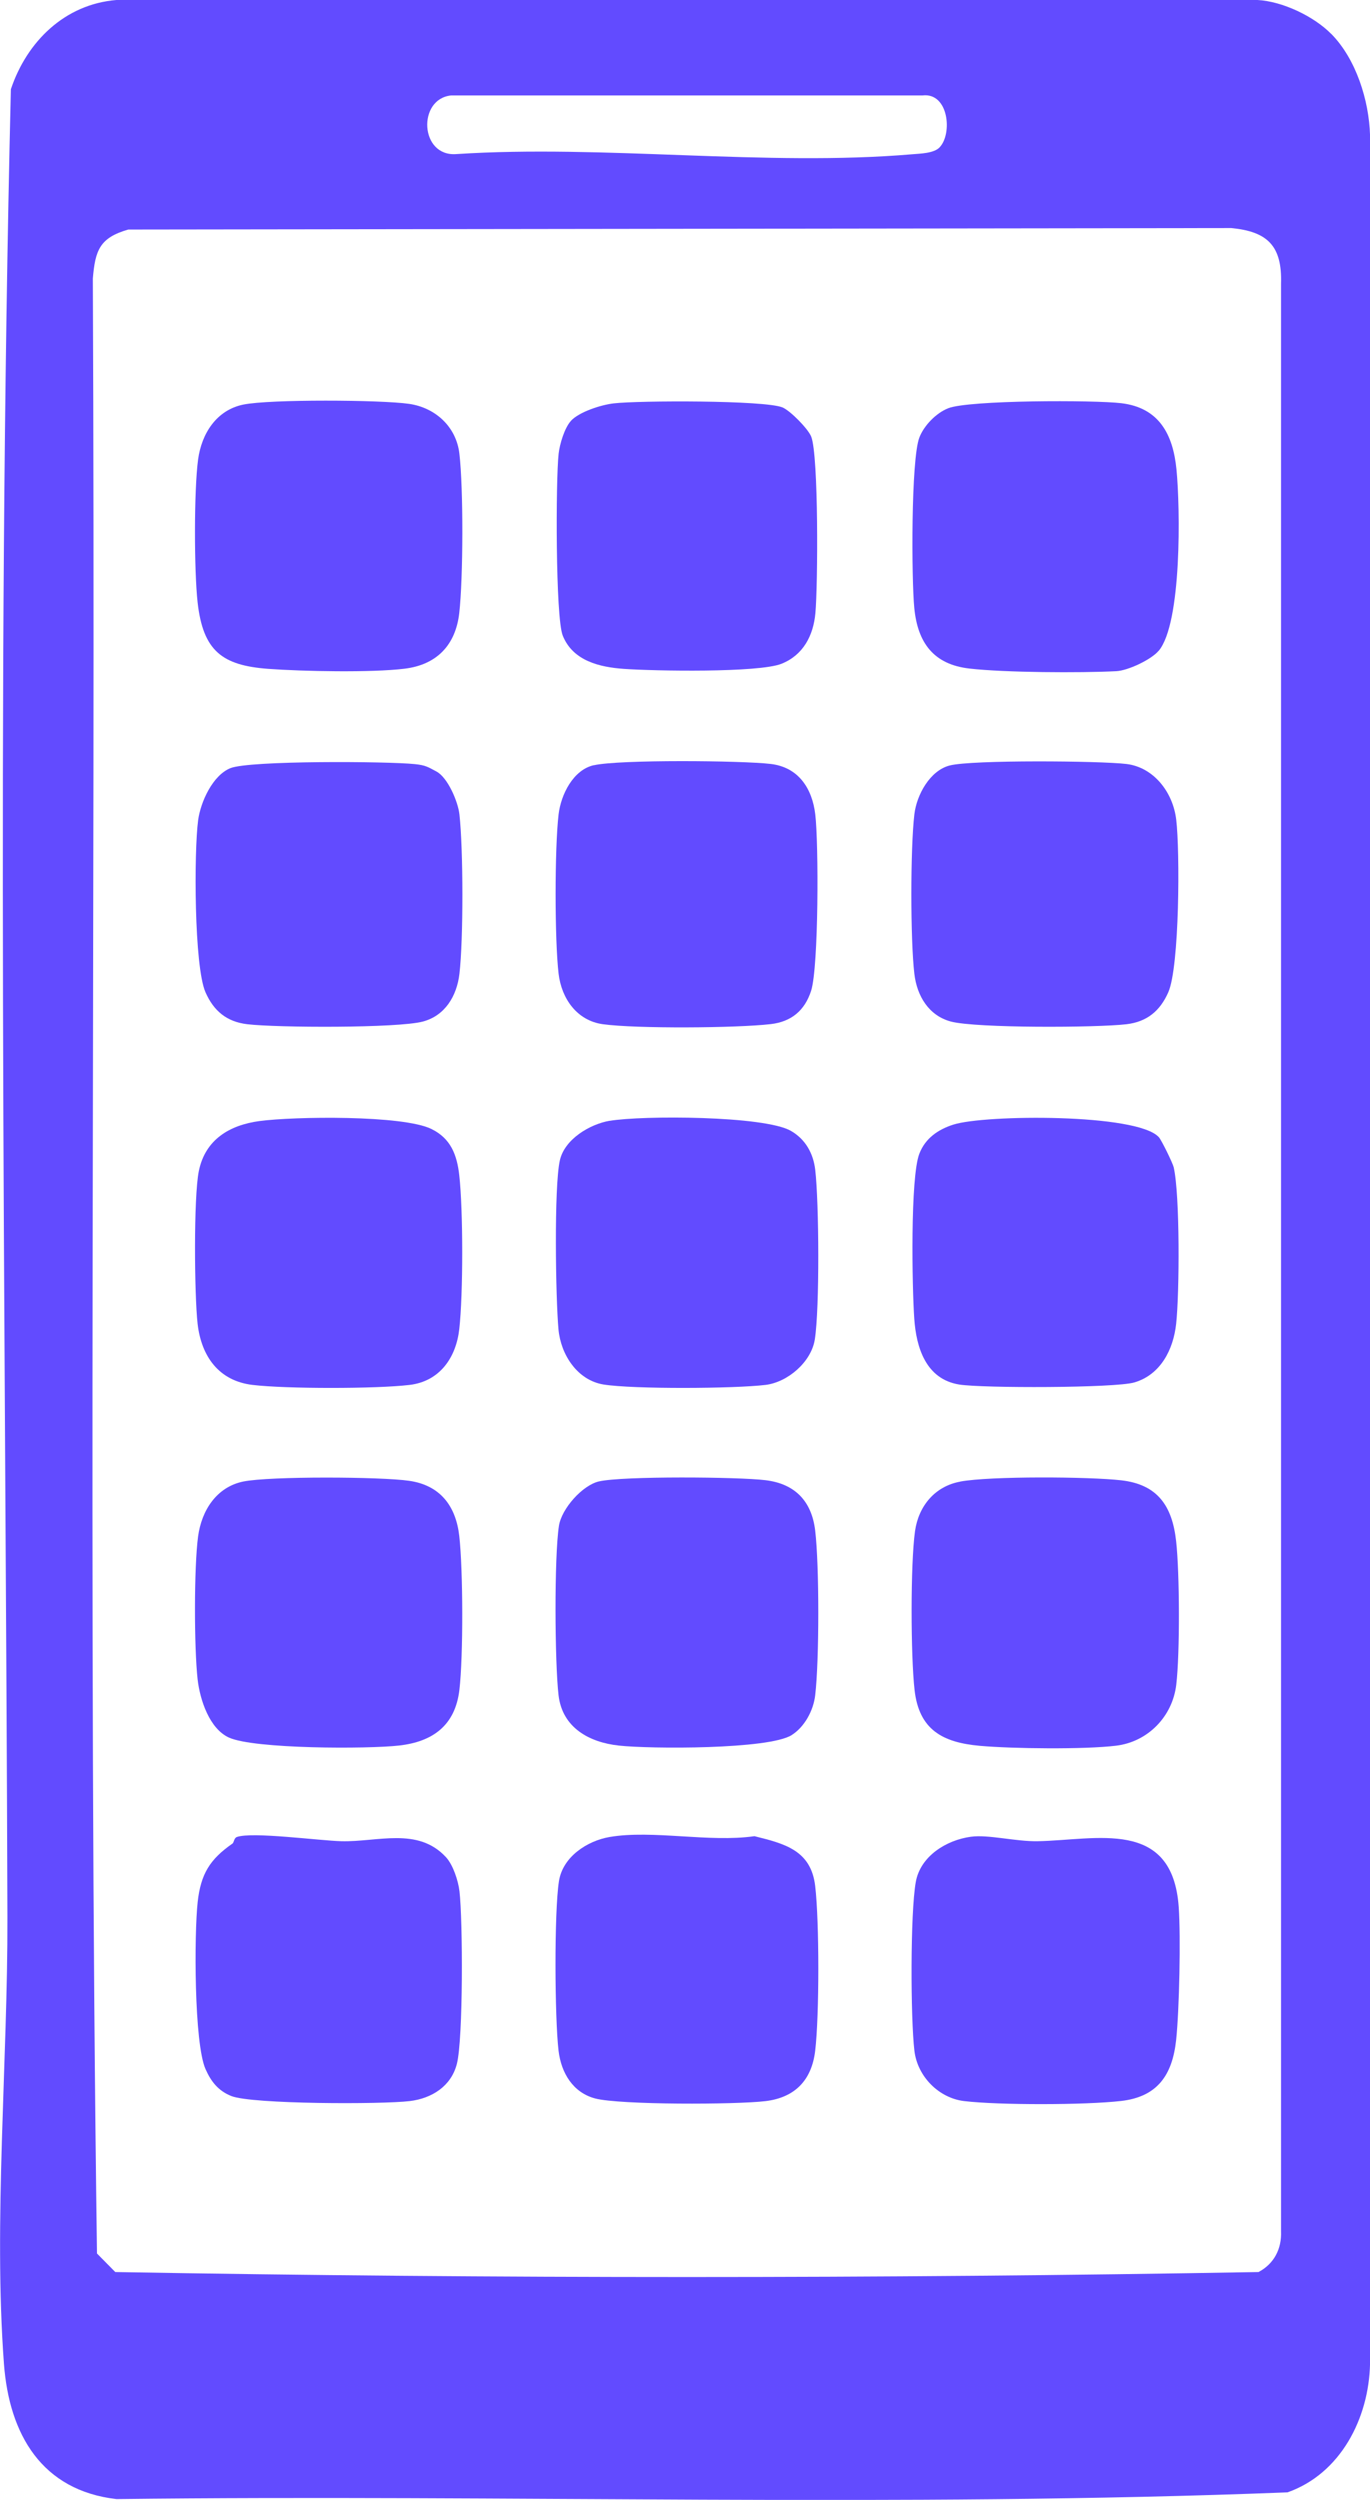
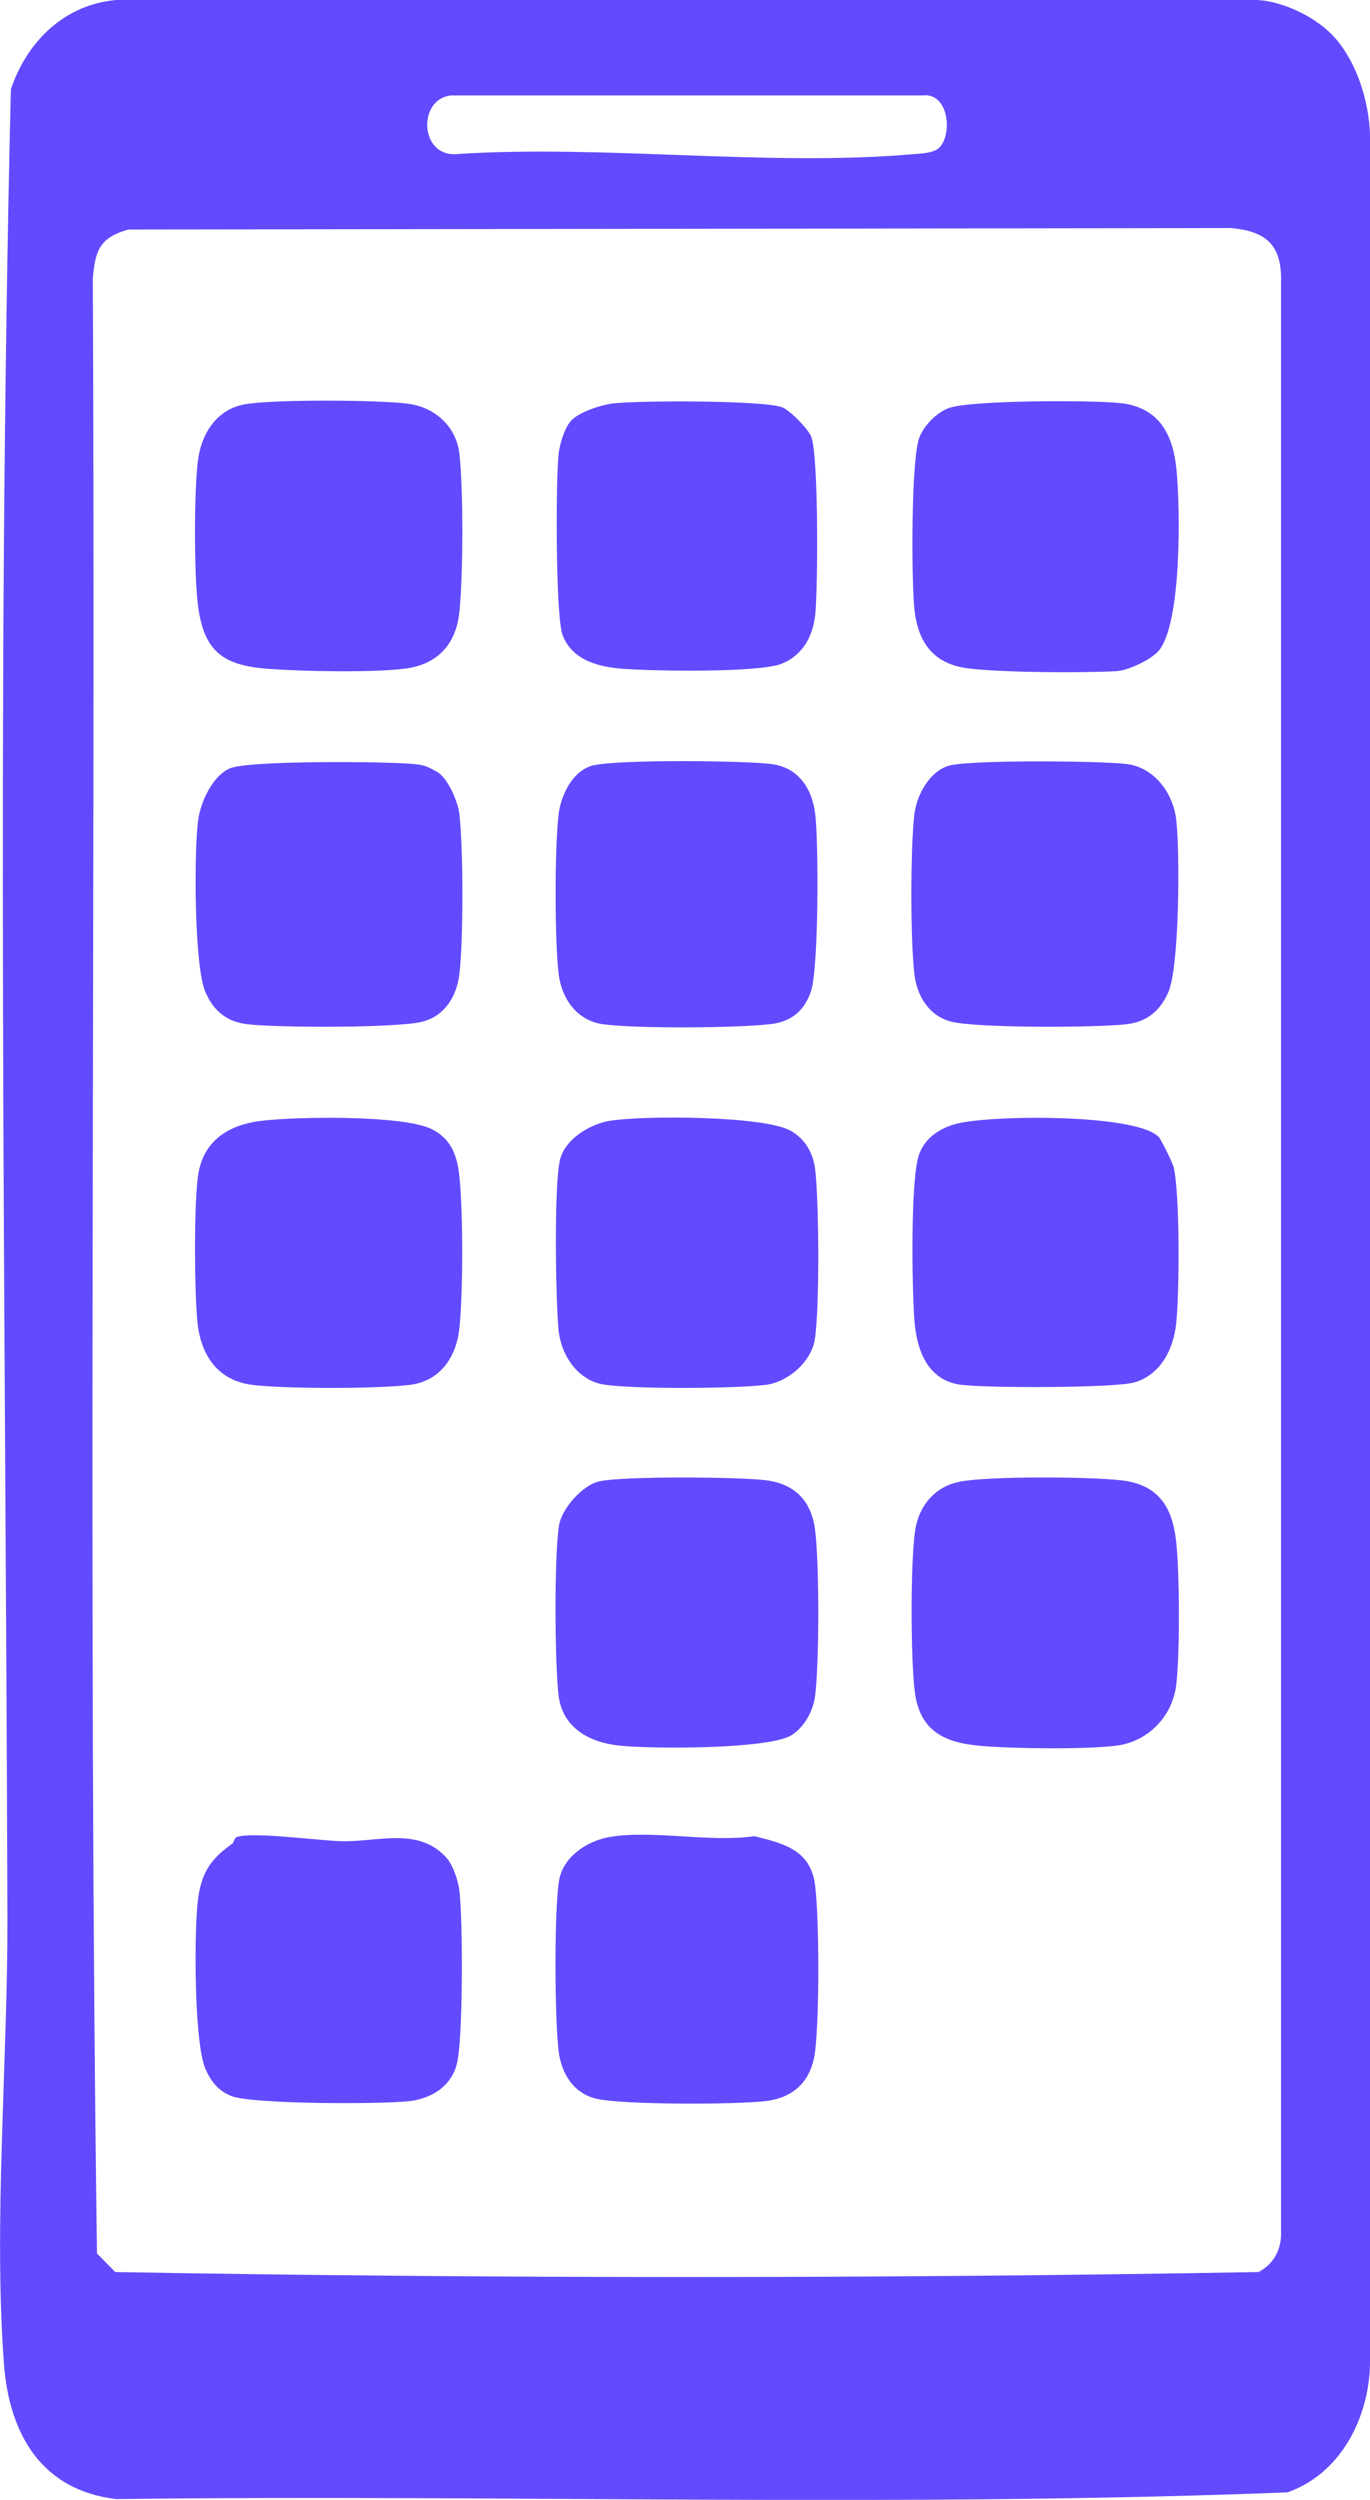
<svg xmlns="http://www.w3.org/2000/svg" width="34" height="62" viewBox="0 0 34 62" fill="none">
  <g clip-path="url(#clip0_1_1306)">
    <path d="M33.04 0.842C33.653 1.464 33.976 2.487 34.001 3.355V58.625C33.972 59.982 33.267 61.35 31.953 61.813C22.307 62.192 12.569 61.862 2.89 61.98C1.041 61.766 0.229 60.382 0.098 58.625C-0.164 55.114 0.194 51.105 0.184 47.546C0.141 32.46 -0.093 17.288 0.27 2.213C0.666 1.03 1.608 0.105 2.889 0H31.208C31.828 0.033 32.607 0.404 33.038 0.842H33.04ZM23.315 3.658C23.643 3.323 23.545 2.291 22.897 2.367H11.197C10.355 2.45 10.415 3.898 11.332 3.821C14.99 3.584 19.025 4.135 22.637 3.826C22.838 3.809 23.172 3.804 23.315 3.658ZM3.184 5.693C2.474 5.896 2.363 6.207 2.304 6.907C2.377 23.232 2.182 39.586 2.407 55.889L2.861 56.349C12.292 56.514 21.805 56.514 31.233 56.349C31.619 56.145 31.811 55.774 31.792 55.336V7.039C31.823 6.093 31.453 5.743 30.558 5.656L3.182 5.693H3.184Z" fill="#624BFF" />
    <path d="M6.039 10.034C6.696 9.899 9.45 9.915 10.153 10.016C10.8 10.11 11.323 10.578 11.401 11.252C11.502 12.116 11.496 14.332 11.398 15.201C11.309 15.997 10.841 16.488 10.037 16.585C9.218 16.685 7.505 16.651 6.652 16.588C5.517 16.502 5.039 16.148 4.904 14.938C4.817 14.155 4.813 12.167 4.916 11.398C5.003 10.749 5.374 10.171 6.038 10.034H6.039Z" fill="#624BFF" />
    <path d="M28.754 16.141C28.567 16.362 27.995 16.631 27.704 16.646C26.805 16.692 24.934 16.681 24.06 16.581C23.171 16.48 22.773 15.943 22.69 15.075C22.621 14.357 22.607 11.392 22.817 10.849C22.933 10.55 23.235 10.242 23.532 10.125C24.044 9.921 27.16 9.919 27.83 10C28.762 10.113 29.111 10.767 29.197 11.641C29.291 12.6 29.332 15.456 28.756 16.141H28.754Z" fill="#624BFF" />
    <path d="M23.831 36.744C24.582 36.606 27.03 36.622 27.826 36.713C28.719 36.815 29.092 37.336 29.189 38.226C29.276 39.015 29.284 41.001 29.192 41.782C29.099 42.573 28.487 43.199 27.699 43.295C26.91 43.391 25.125 43.37 24.315 43.298C23.393 43.215 22.807 42.9 22.697 41.911C22.602 41.068 22.594 38.801 22.708 37.976C22.797 37.344 23.209 36.859 23.831 36.746V36.744Z" fill="#624BFF" />
    <path d="M28.759 28.202C28.827 28.277 29.104 28.846 29.128 28.948C29.285 29.628 29.272 32.078 29.189 32.833C29.119 33.476 28.801 34.092 28.155 34.285C27.68 34.427 24.38 34.43 23.806 34.338C22.979 34.205 22.739 33.422 22.69 32.706C22.636 31.932 22.588 29.2 22.816 28.613C22.964 28.229 23.282 28.012 23.661 27.891C24.443 27.642 28.22 27.611 28.758 28.202H28.759Z" fill="#624BFF" />
-     <path d="M6.039 36.743C6.696 36.609 9.45 36.623 10.153 36.725C10.913 36.834 11.312 37.336 11.398 38.094C11.493 38.931 11.499 41.082 11.401 41.912C11.297 42.792 10.742 43.196 9.905 43.291C9.126 43.379 6.314 43.379 5.683 43.094C5.2 42.875 4.963 42.165 4.904 41.647C4.817 40.864 4.813 38.876 4.916 38.106C5.003 37.458 5.374 36.88 6.038 36.743H6.039Z" fill="#624BFF" />
    <path d="M6.437 27.804C7.295 27.688 10.002 27.65 10.711 28.002C11.187 28.237 11.341 28.64 11.398 29.148C11.495 30.008 11.496 32.102 11.398 32.963C11.318 33.68 10.905 34.259 10.167 34.347C9.336 34.447 7.098 34.447 6.265 34.347C5.433 34.247 4.997 33.643 4.904 32.831C4.824 32.117 4.803 29.699 4.934 29.046C5.093 28.256 5.706 27.903 6.435 27.804H6.437Z" fill="#624BFF" />
-     <path d="M24.094 45.553C24.529 45.493 25.21 45.675 25.754 45.664C27.203 45.638 29.099 45.082 29.253 47.299C29.305 48.042 29.268 49.843 29.189 50.593C29.095 51.472 28.718 52.003 27.825 52.106C26.932 52.209 24.78 52.211 23.927 52.109C23.299 52.034 22.768 51.499 22.693 50.859C22.598 50.047 22.59 47.449 22.727 46.678C22.84 46.034 23.486 45.636 24.094 45.553Z" fill="#624BFF" />
    <path d="M5.764 45.728C5.812 45.695 5.803 45.586 5.879 45.559C6.263 45.424 7.936 45.651 8.471 45.664C9.369 45.687 10.368 45.303 11.068 46.06C11.245 46.253 11.371 46.639 11.403 46.905C11.487 47.626 11.497 50.567 11.338 51.188C11.195 51.744 10.714 52.043 10.169 52.109C9.487 52.192 6.259 52.189 5.741 51.984C5.42 51.856 5.238 51.627 5.101 51.317C4.815 50.672 4.818 47.967 4.906 47.171C4.983 46.474 5.21 46.113 5.764 45.726V45.728Z" fill="#624BFF" />
    <path d="M23.573 18.984C24.123 18.843 27.292 18.868 27.958 18.948C28.624 19.029 29.11 19.638 29.191 20.33C29.284 21.11 29.274 23.976 28.994 24.61C28.789 25.074 28.465 25.341 27.958 25.402C27.225 25.489 24.23 25.502 23.601 25.336C23.052 25.191 22.757 24.705 22.692 24.152C22.593 23.311 22.593 21.039 22.692 20.198C22.749 19.712 23.079 19.11 23.571 18.984H23.573Z" fill="#624BFF" />
    <path d="M10.833 19.135C11.111 19.284 11.366 19.876 11.402 20.198C11.498 21.056 11.502 23.298 11.402 24.152C11.337 24.705 11.043 25.191 10.493 25.336C9.866 25.502 6.869 25.489 6.137 25.402C5.626 25.341 5.304 25.073 5.1 24.61C4.816 23.966 4.813 21.125 4.917 20.344C4.978 19.887 5.277 19.23 5.718 19.051C6.191 18.859 9.609 18.88 10.297 18.951C10.565 18.979 10.619 19.021 10.833 19.135Z" fill="#624BFF" />
    <path d="M14.166 10.44C14.373 10.214 14.919 10.04 15.23 10.004C15.853 9.932 18.974 9.923 19.418 10.104C19.611 10.183 20.054 10.633 20.132 10.828C20.318 11.296 20.298 14.529 20.236 15.208C20.185 15.764 19.934 16.246 19.396 16.462C18.824 16.689 16.234 16.642 15.484 16.589C14.892 16.547 14.217 16.396 13.965 15.761C13.786 15.31 13.791 11.903 13.864 11.252C13.89 11.014 14.011 10.611 14.168 10.44H14.166Z" fill="#624BFF" />
    <path d="M14.867 36.74C15.458 36.605 18.321 36.627 18.998 36.71C19.726 36.798 20.144 37.226 20.231 37.96C20.334 38.827 20.333 41.178 20.231 42.045C20.187 42.423 19.968 42.829 19.647 43.032C19.078 43.391 16.134 43.377 15.358 43.292C14.622 43.212 13.956 42.848 13.862 42.045C13.768 41.243 13.752 38.615 13.872 37.839C13.939 37.414 14.454 36.835 14.866 36.74H14.867Z" fill="#624BFF" />
-     <path d="M15.13 27.798C15.943 27.66 18.966 27.669 19.627 28.046C19.988 28.253 20.184 28.602 20.232 29.012C20.326 29.82 20.343 32.445 20.222 33.218C20.134 33.781 19.547 34.281 18.999 34.347C18.225 34.441 15.719 34.456 14.977 34.337C14.327 34.231 13.916 33.595 13.86 32.968C13.79 32.195 13.747 29.444 13.894 28.779C14.011 28.252 14.641 27.879 15.132 27.796L15.13 27.798Z" fill="#624BFF" />
+     <path d="M15.13 27.798C15.943 27.66 18.966 27.669 19.627 28.046C19.988 28.253 20.184 28.602 20.232 29.012C20.326 29.82 20.343 32.445 20.222 33.218C20.134 33.781 19.547 34.281 18.999 34.347C18.225 34.441 15.719 34.456 14.977 34.337C14.327 34.231 13.916 33.595 13.86 32.968C13.79 32.195 13.747 29.444 13.894 28.779C14.011 28.252 14.641 27.879 15.132 27.796L15.13 27.798" fill="#624BFF" />
    <path d="M15.13 45.559C16.197 45.378 17.602 45.7 18.724 45.539C19.469 45.725 20.127 45.886 20.231 46.775C20.335 47.664 20.334 49.99 20.231 50.86C20.144 51.598 19.722 52.022 18.998 52.11C18.273 52.198 15.384 52.206 14.771 52.044C14.222 51.9 13.927 51.413 13.862 50.86C13.767 50.056 13.751 47.425 13.872 46.654C13.967 46.046 14.577 45.654 15.129 45.559H15.13Z" fill="#624BFF" />
    <path d="M14.738 18.979C15.375 18.835 18.399 18.861 19.129 18.947C19.807 19.027 20.155 19.542 20.233 20.197C20.318 20.915 20.318 23.983 20.13 24.572C19.971 25.066 19.636 25.34 19.129 25.399C18.288 25.498 15.784 25.515 14.964 25.402C14.32 25.314 13.936 24.769 13.863 24.149C13.764 23.312 13.764 21.032 13.863 20.196C13.921 19.707 14.224 19.093 14.738 18.977V18.979Z" fill="#624BFF" />
  </g>
  <defs>
    <clipPath id="clip0_1_1306">
      <rect width="34" height="62" fill="white" />
    </clipPath>
  </defs>
</svg>